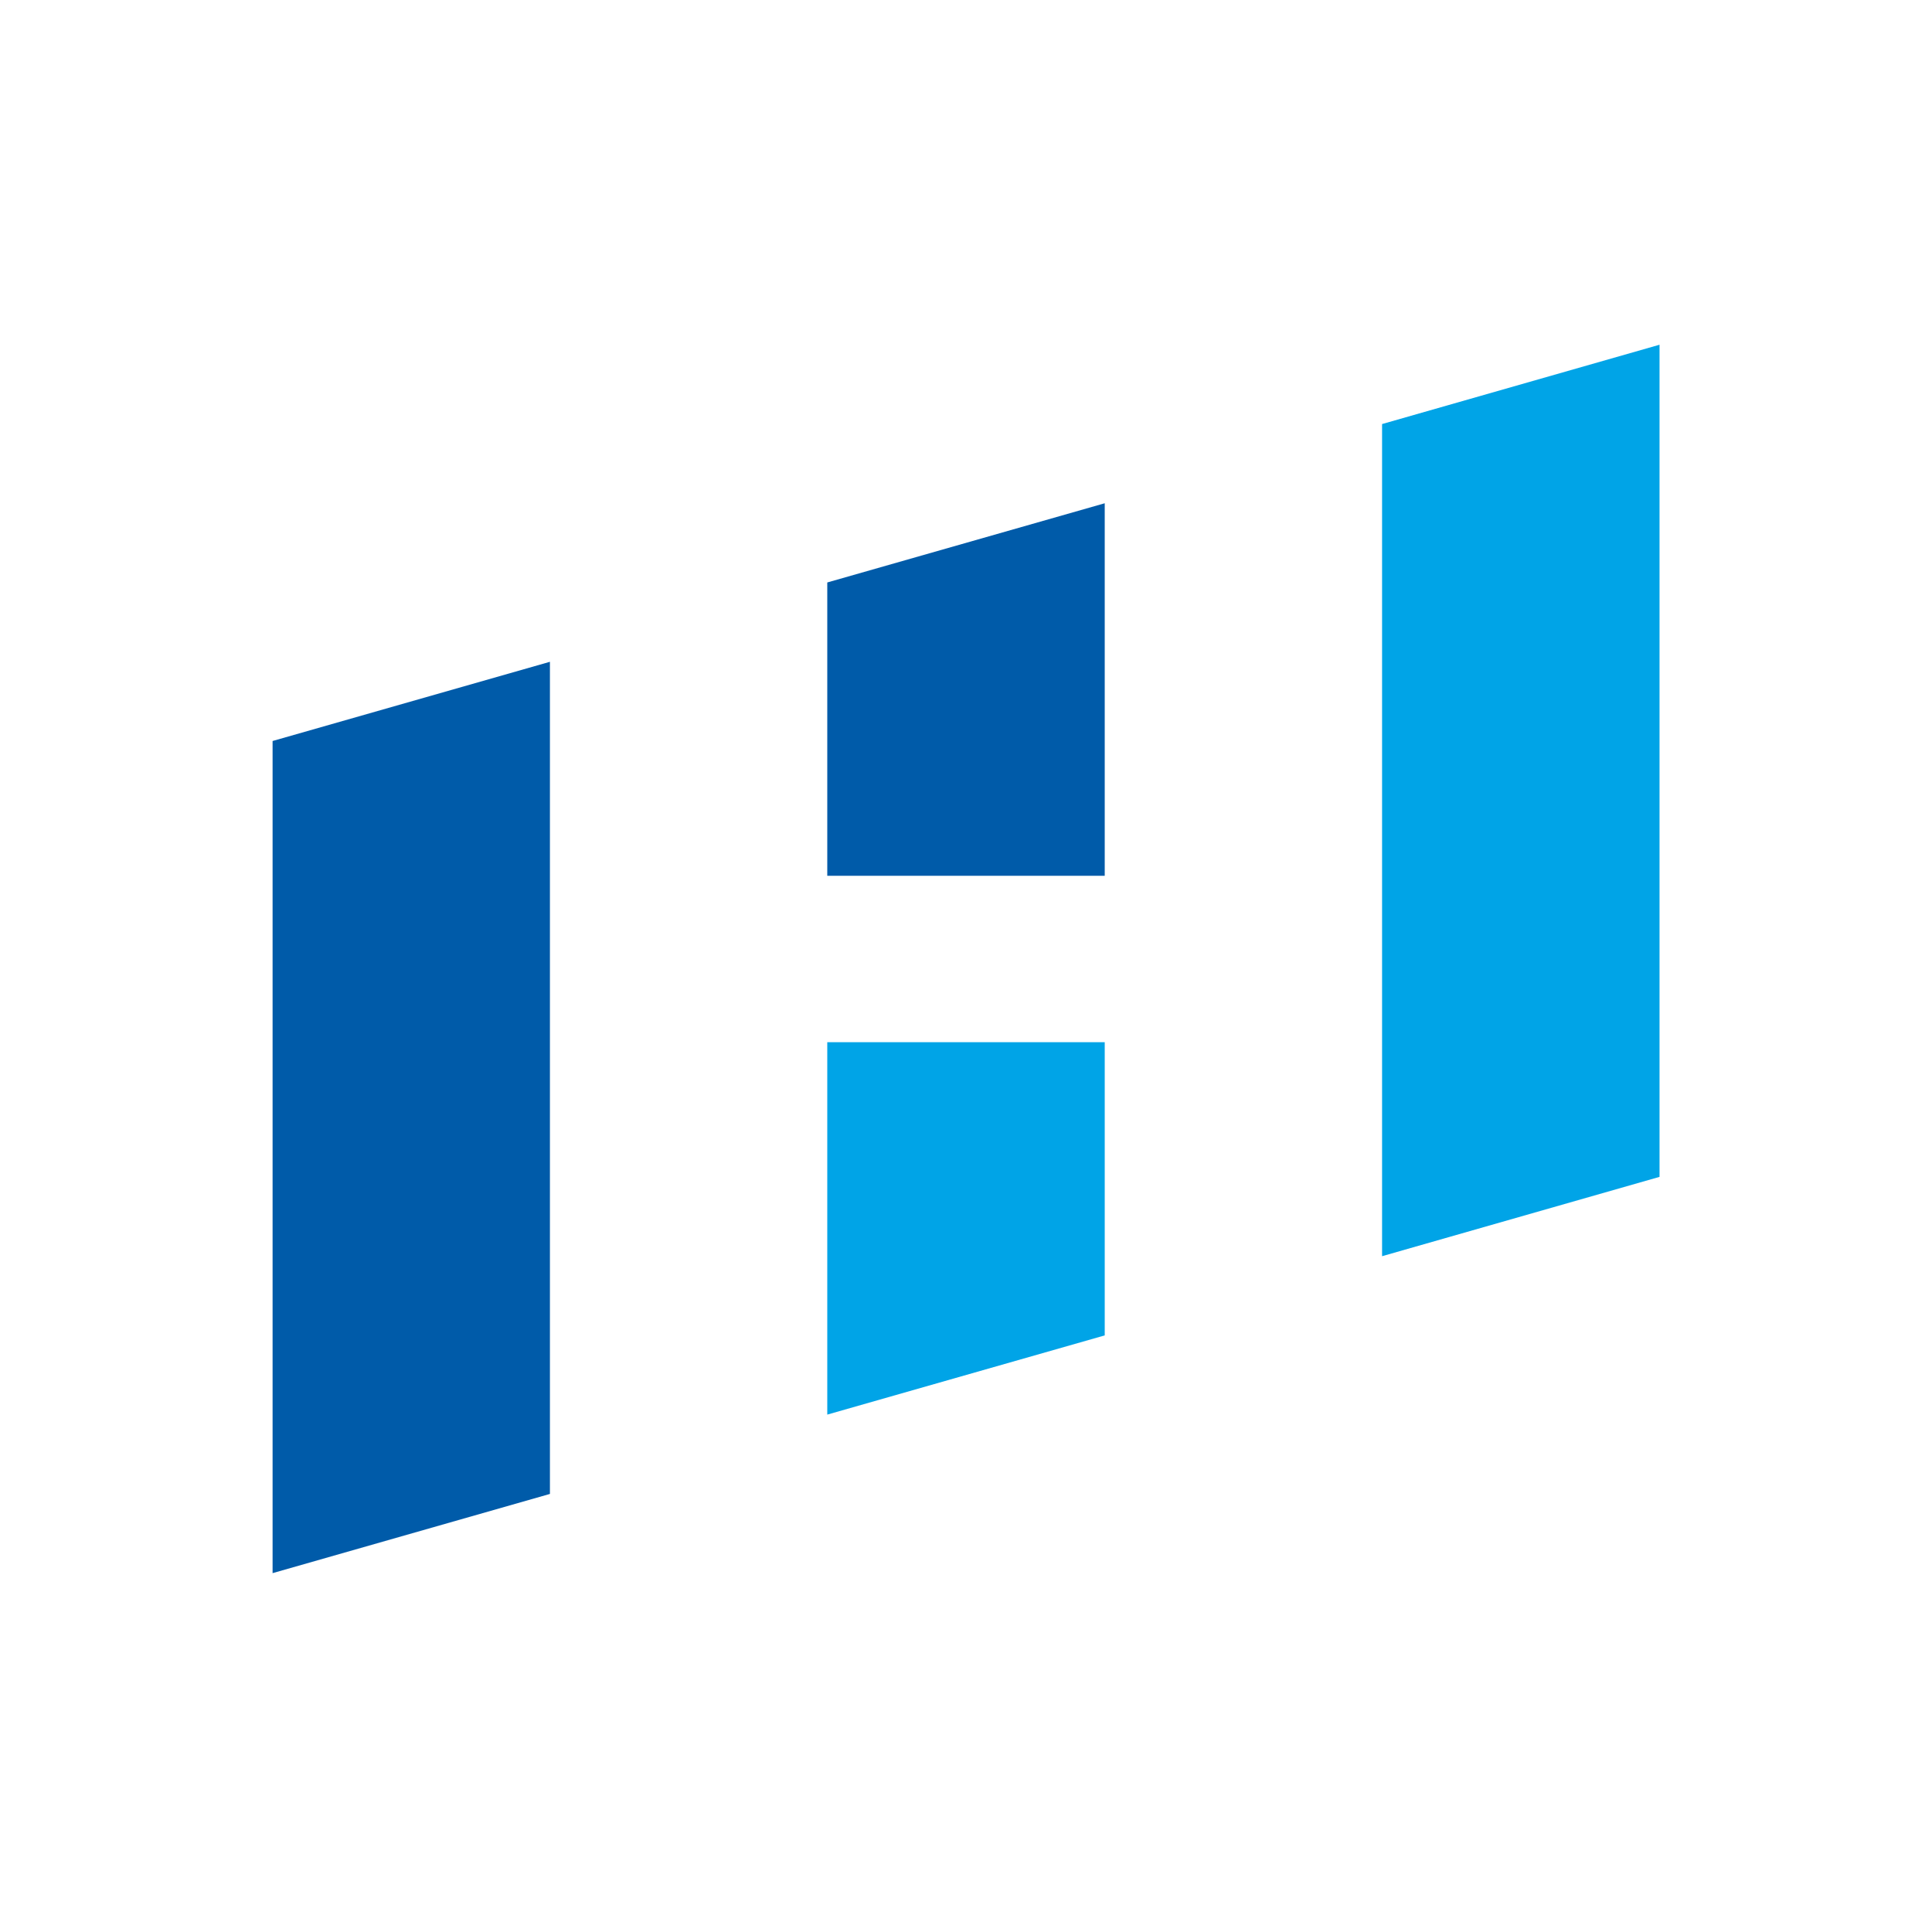
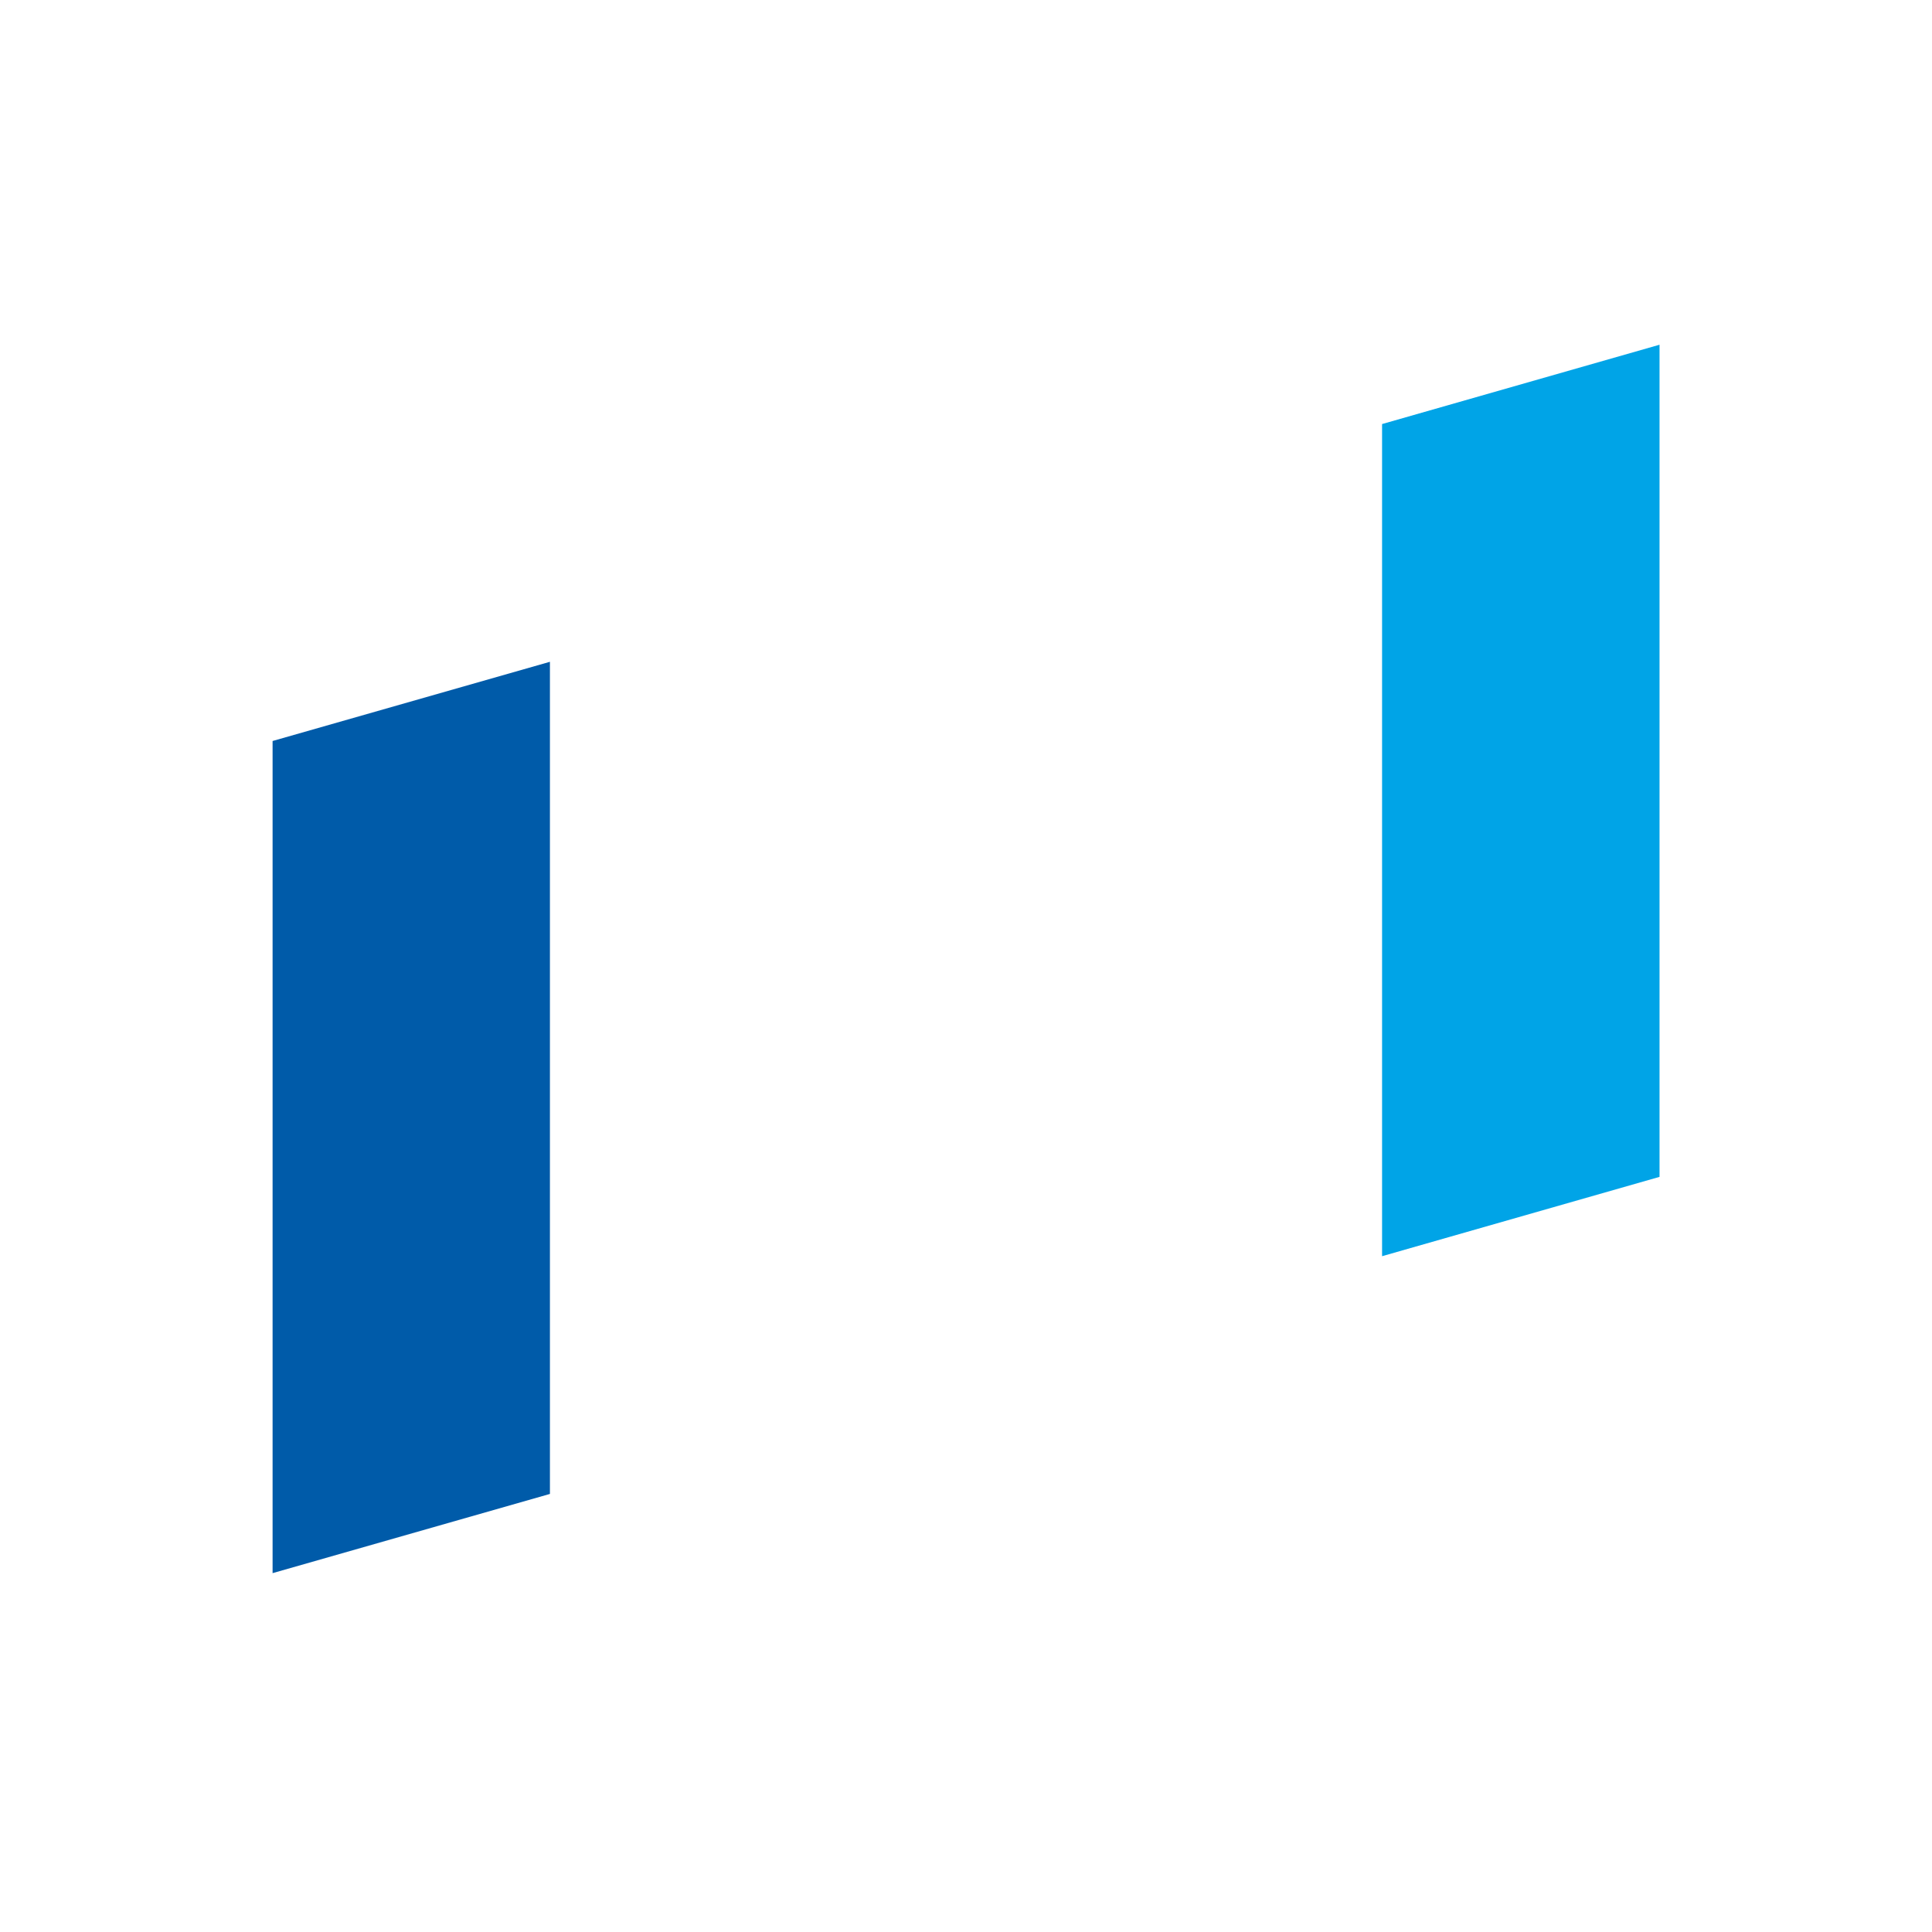
<svg xmlns="http://www.w3.org/2000/svg" id="_レイヤー_2" viewBox="0 0 158.55 158.55">
  <defs>
    <style>.cls-1{fill:none;}.cls-2{fill:#005ba9;}.cls-3{fill:#00a4e7;}</style>
  </defs>
  <g id="_レイヤー_1-2">
-     <polygon class="cls-2" points="90.66 71.87 90.66 41.3 67.89 47.8 67.89 71.87 90.66 71.87" />
-     <polygon class="cls-3" points="67.89 85.53 67.89 116.09 90.66 109.59 90.66 85.53 67.89 85.53" />
    <polygon class="cls-2" points="45.13 85.53 45.13 71.87 45.13 54.31 22.37 60.81 22.37 71.87 22.37 85.53 22.37 129.1 45.13 122.6 45.13 85.53" />
    <polygon class="cls-3" points="136.19 71.87 136.19 28.29 113.42 34.8 113.42 71.87 113.42 85.53 113.42 103.09 136.19 96.58 136.19 85.53 136.19 71.87" />
    <rect class="cls-1" width="158.55" height="158.55" />
  </g>
</svg>